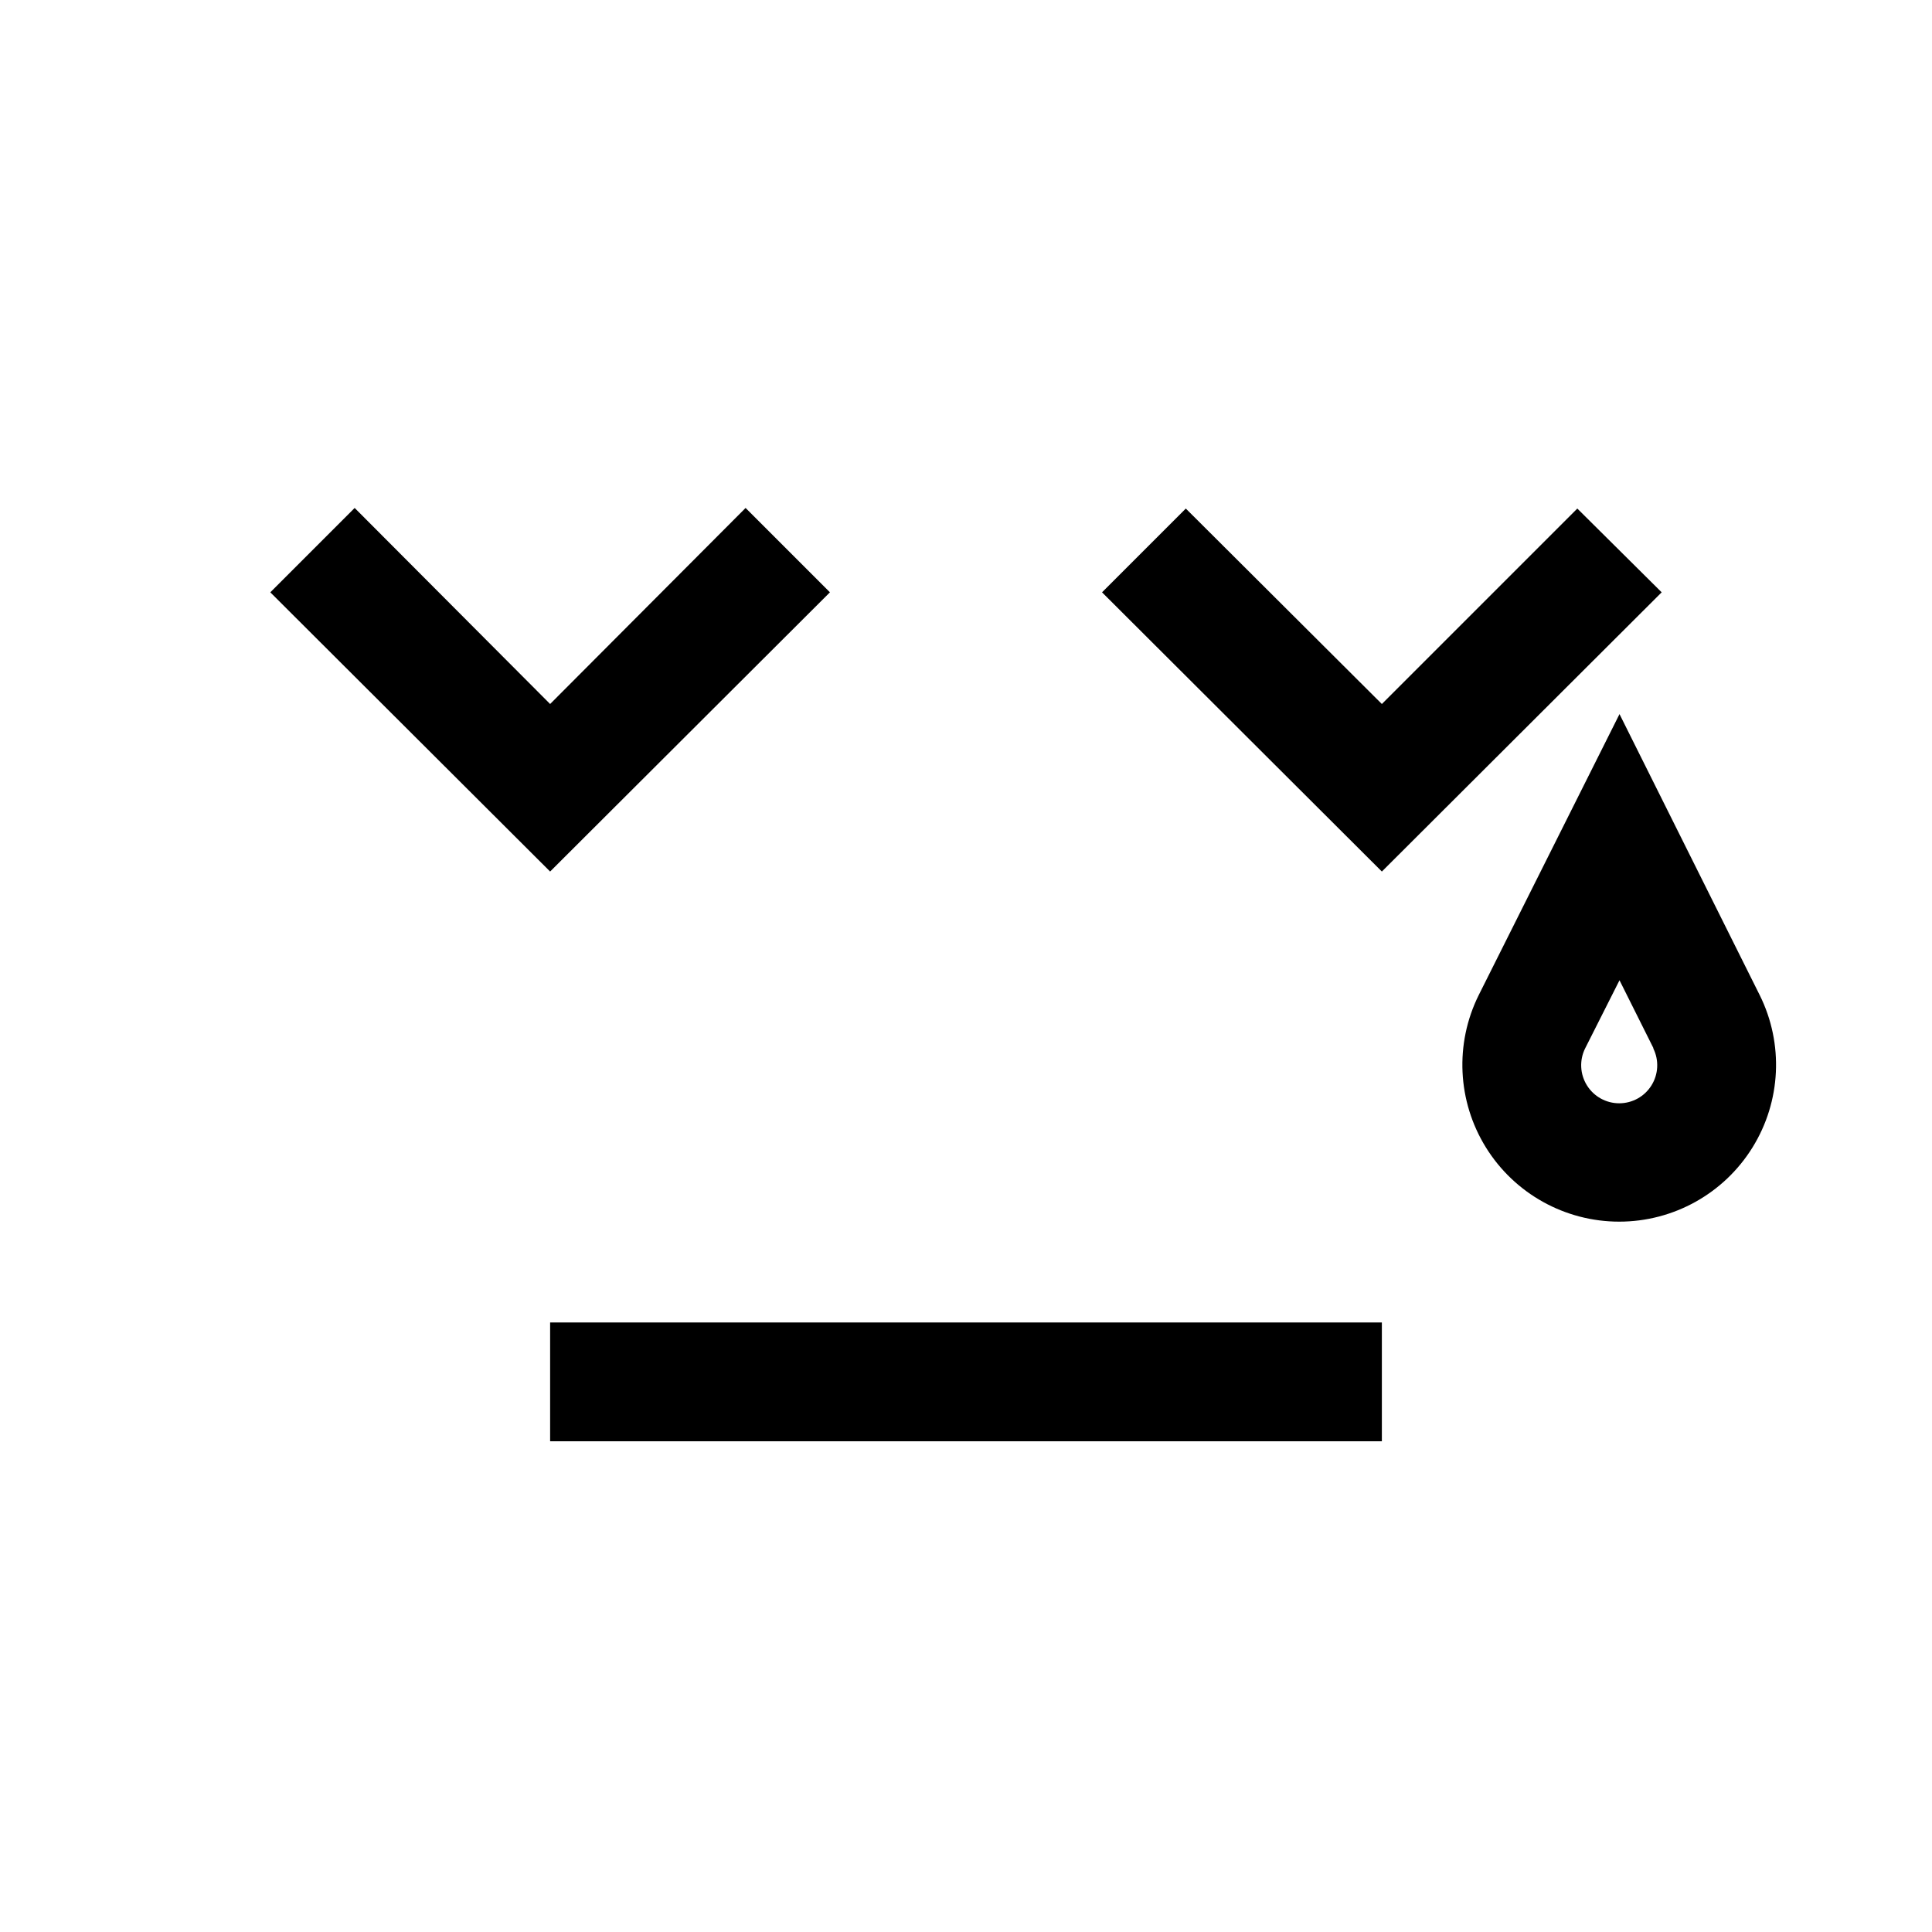
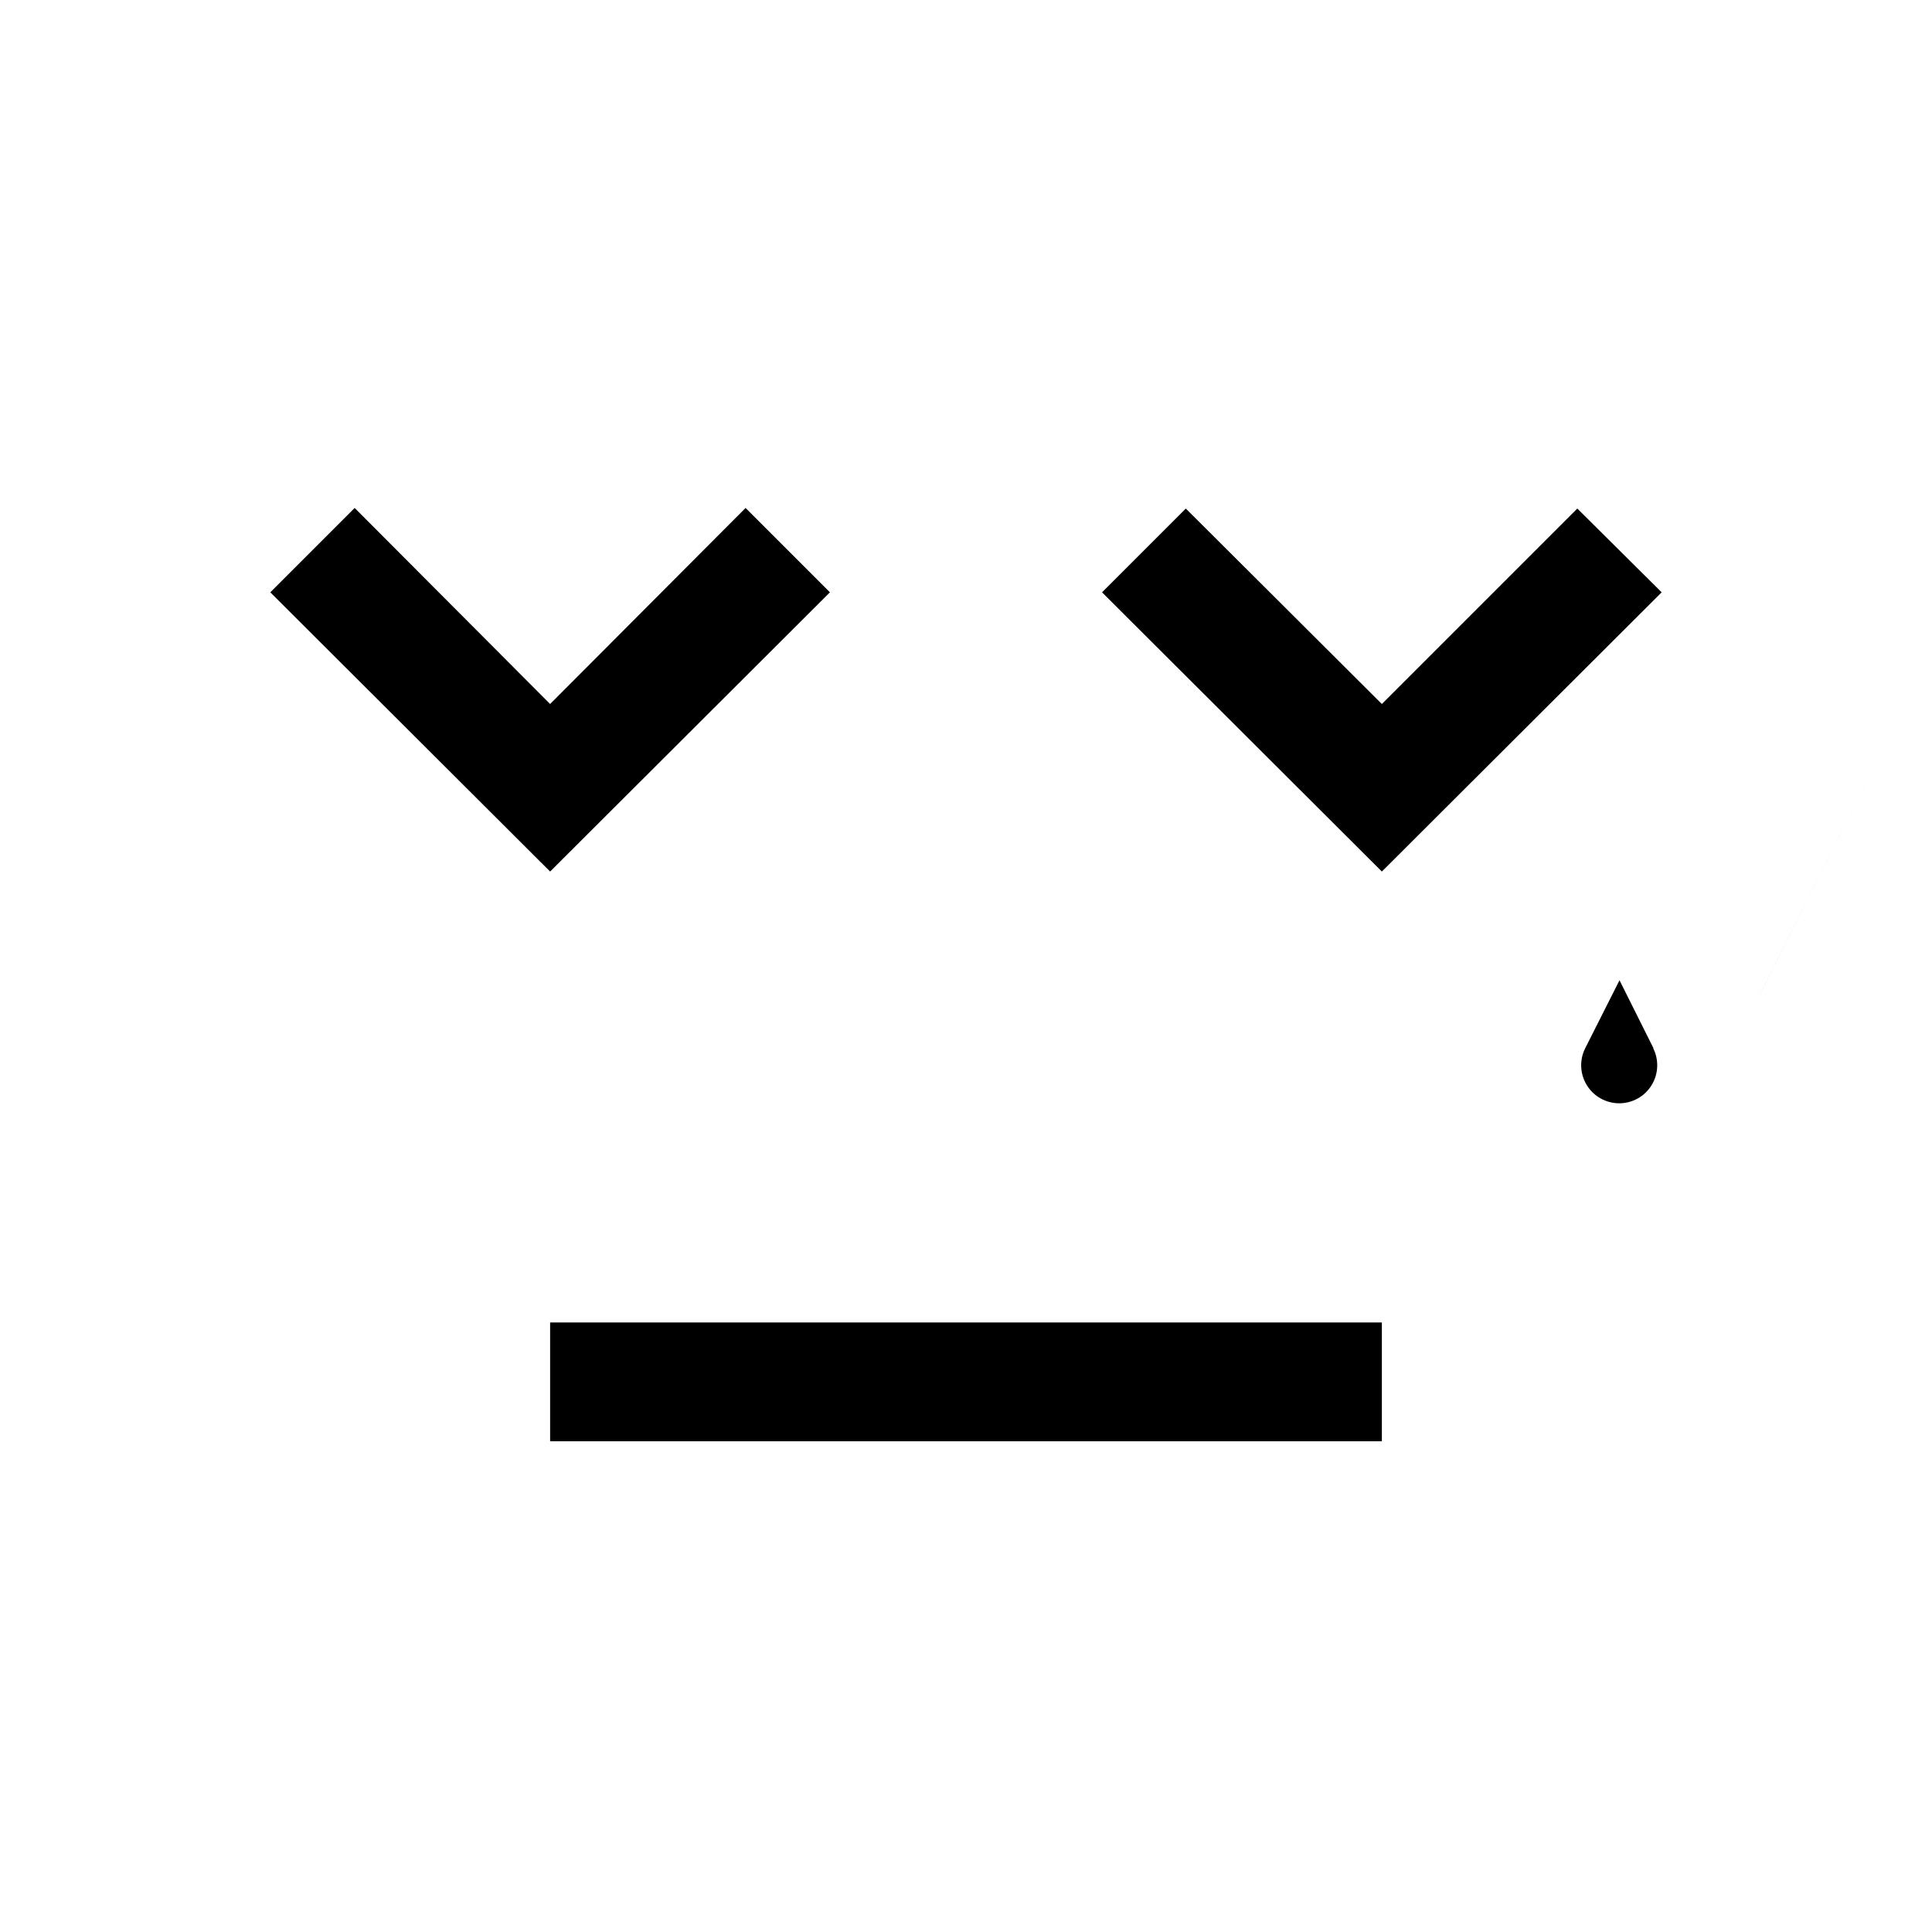
<svg xmlns="http://www.w3.org/2000/svg" fill="#000000" width="800px" height="800px" version="1.1" viewBox="144 144 512 512">
-   <path d="m584.36 300.97-74.152 73.996-74.156-73.996 22.199-22.199 51.957 51.797 51.797-51.797zm-220.42 0-22.352-22.355-51.801 51.953-51.797-51.953-22.355 22.355 74.152 73.996zm-74.152 224.98h220.42v-31.488h-220.42zm320.55-118.24 0.004 0.004c6.391 12.883 5.668 28.156-1.914 40.375-7.578 12.223-20.941 19.66-35.32 19.66-14.383 0-27.742-7.438-35.324-19.66-7.578-12.219-8.305-27.492-1.91-40.375l37.312-74.473zm-28.184 14.012-8.969-17.945-9.133 18.105c-1.527 3.121-1.336 6.812 0.508 9.762 1.84 2.949 5.07 4.738 8.547 4.738 3.477 0 6.707-1.789 8.547-4.738s2.031-6.641 0.504-9.762z" />
+   <path d="m584.36 300.97-74.152 73.996-74.156-73.996 22.199-22.199 51.957 51.797 51.797-51.797zm-220.42 0-22.352-22.355-51.801 51.953-51.797-51.953-22.355 22.355 74.152 73.996zm-74.152 224.98h220.42v-31.488h-220.42zm320.55-118.24 0.004 0.004l37.312-74.473zm-28.184 14.012-8.969-17.945-9.133 18.105c-1.527 3.121-1.336 6.812 0.508 9.762 1.84 2.949 5.07 4.738 8.547 4.738 3.477 0 6.707-1.789 8.547-4.738s2.031-6.641 0.504-9.762z" />
</svg>